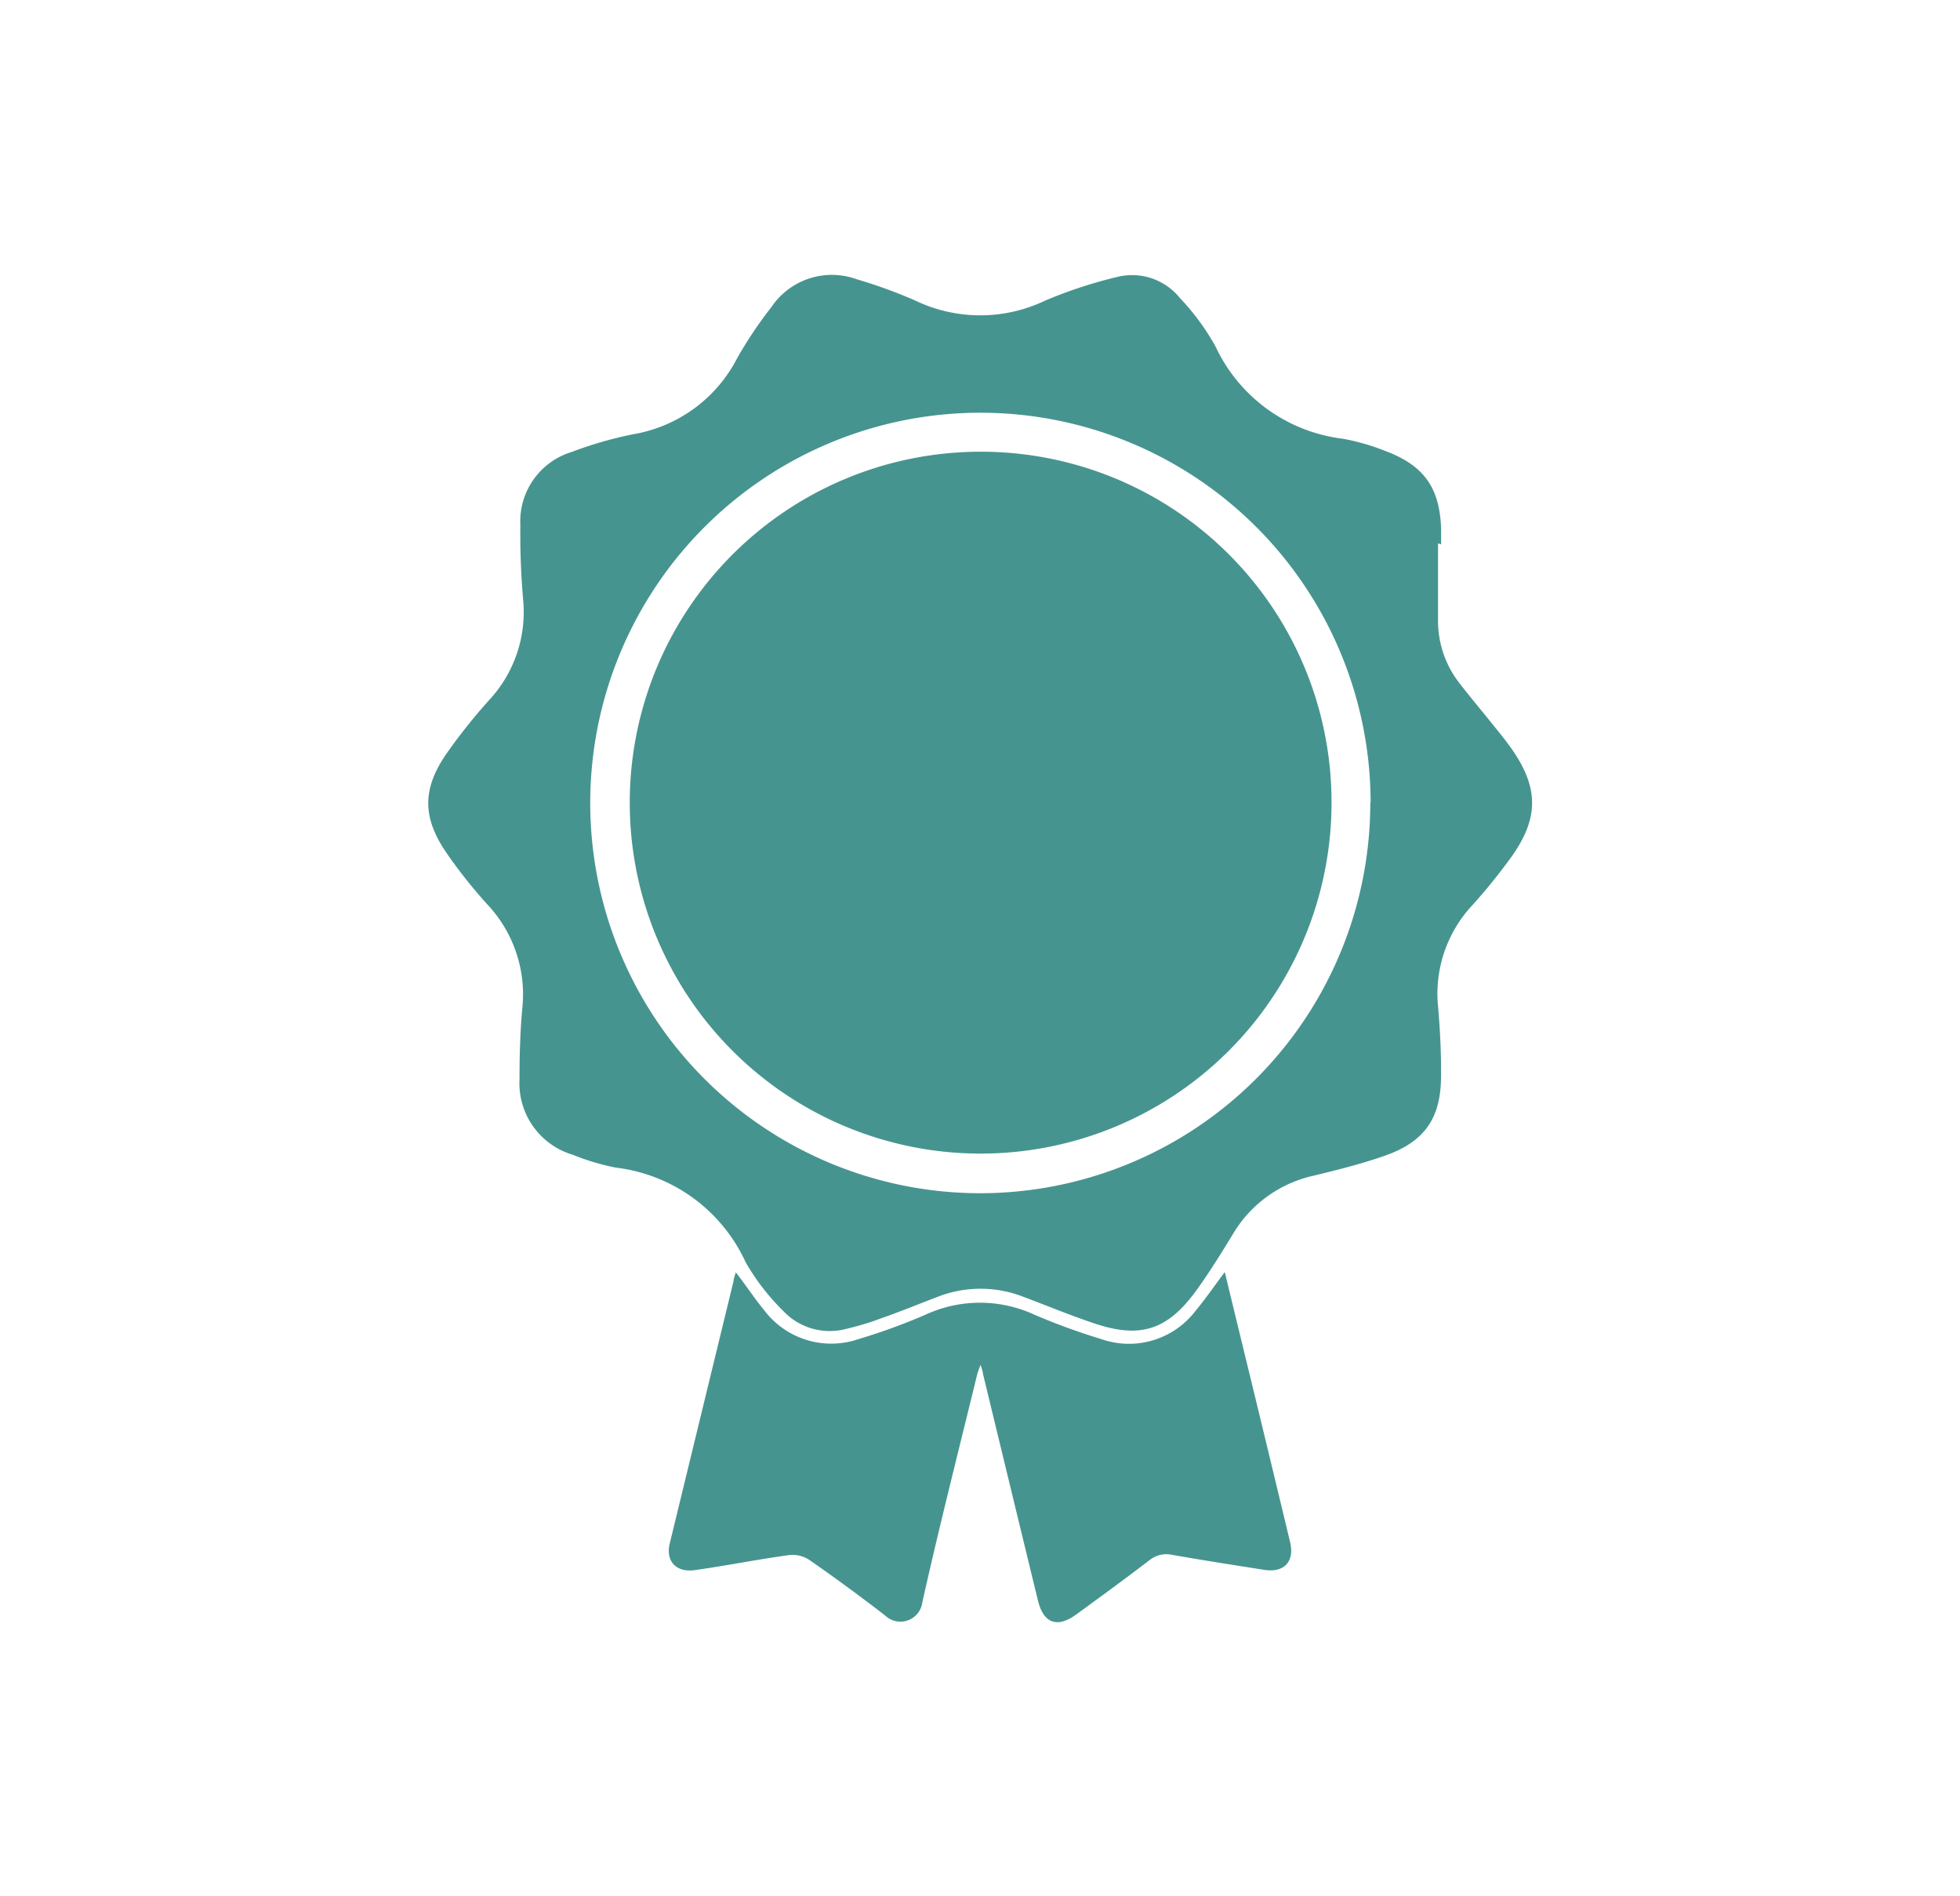
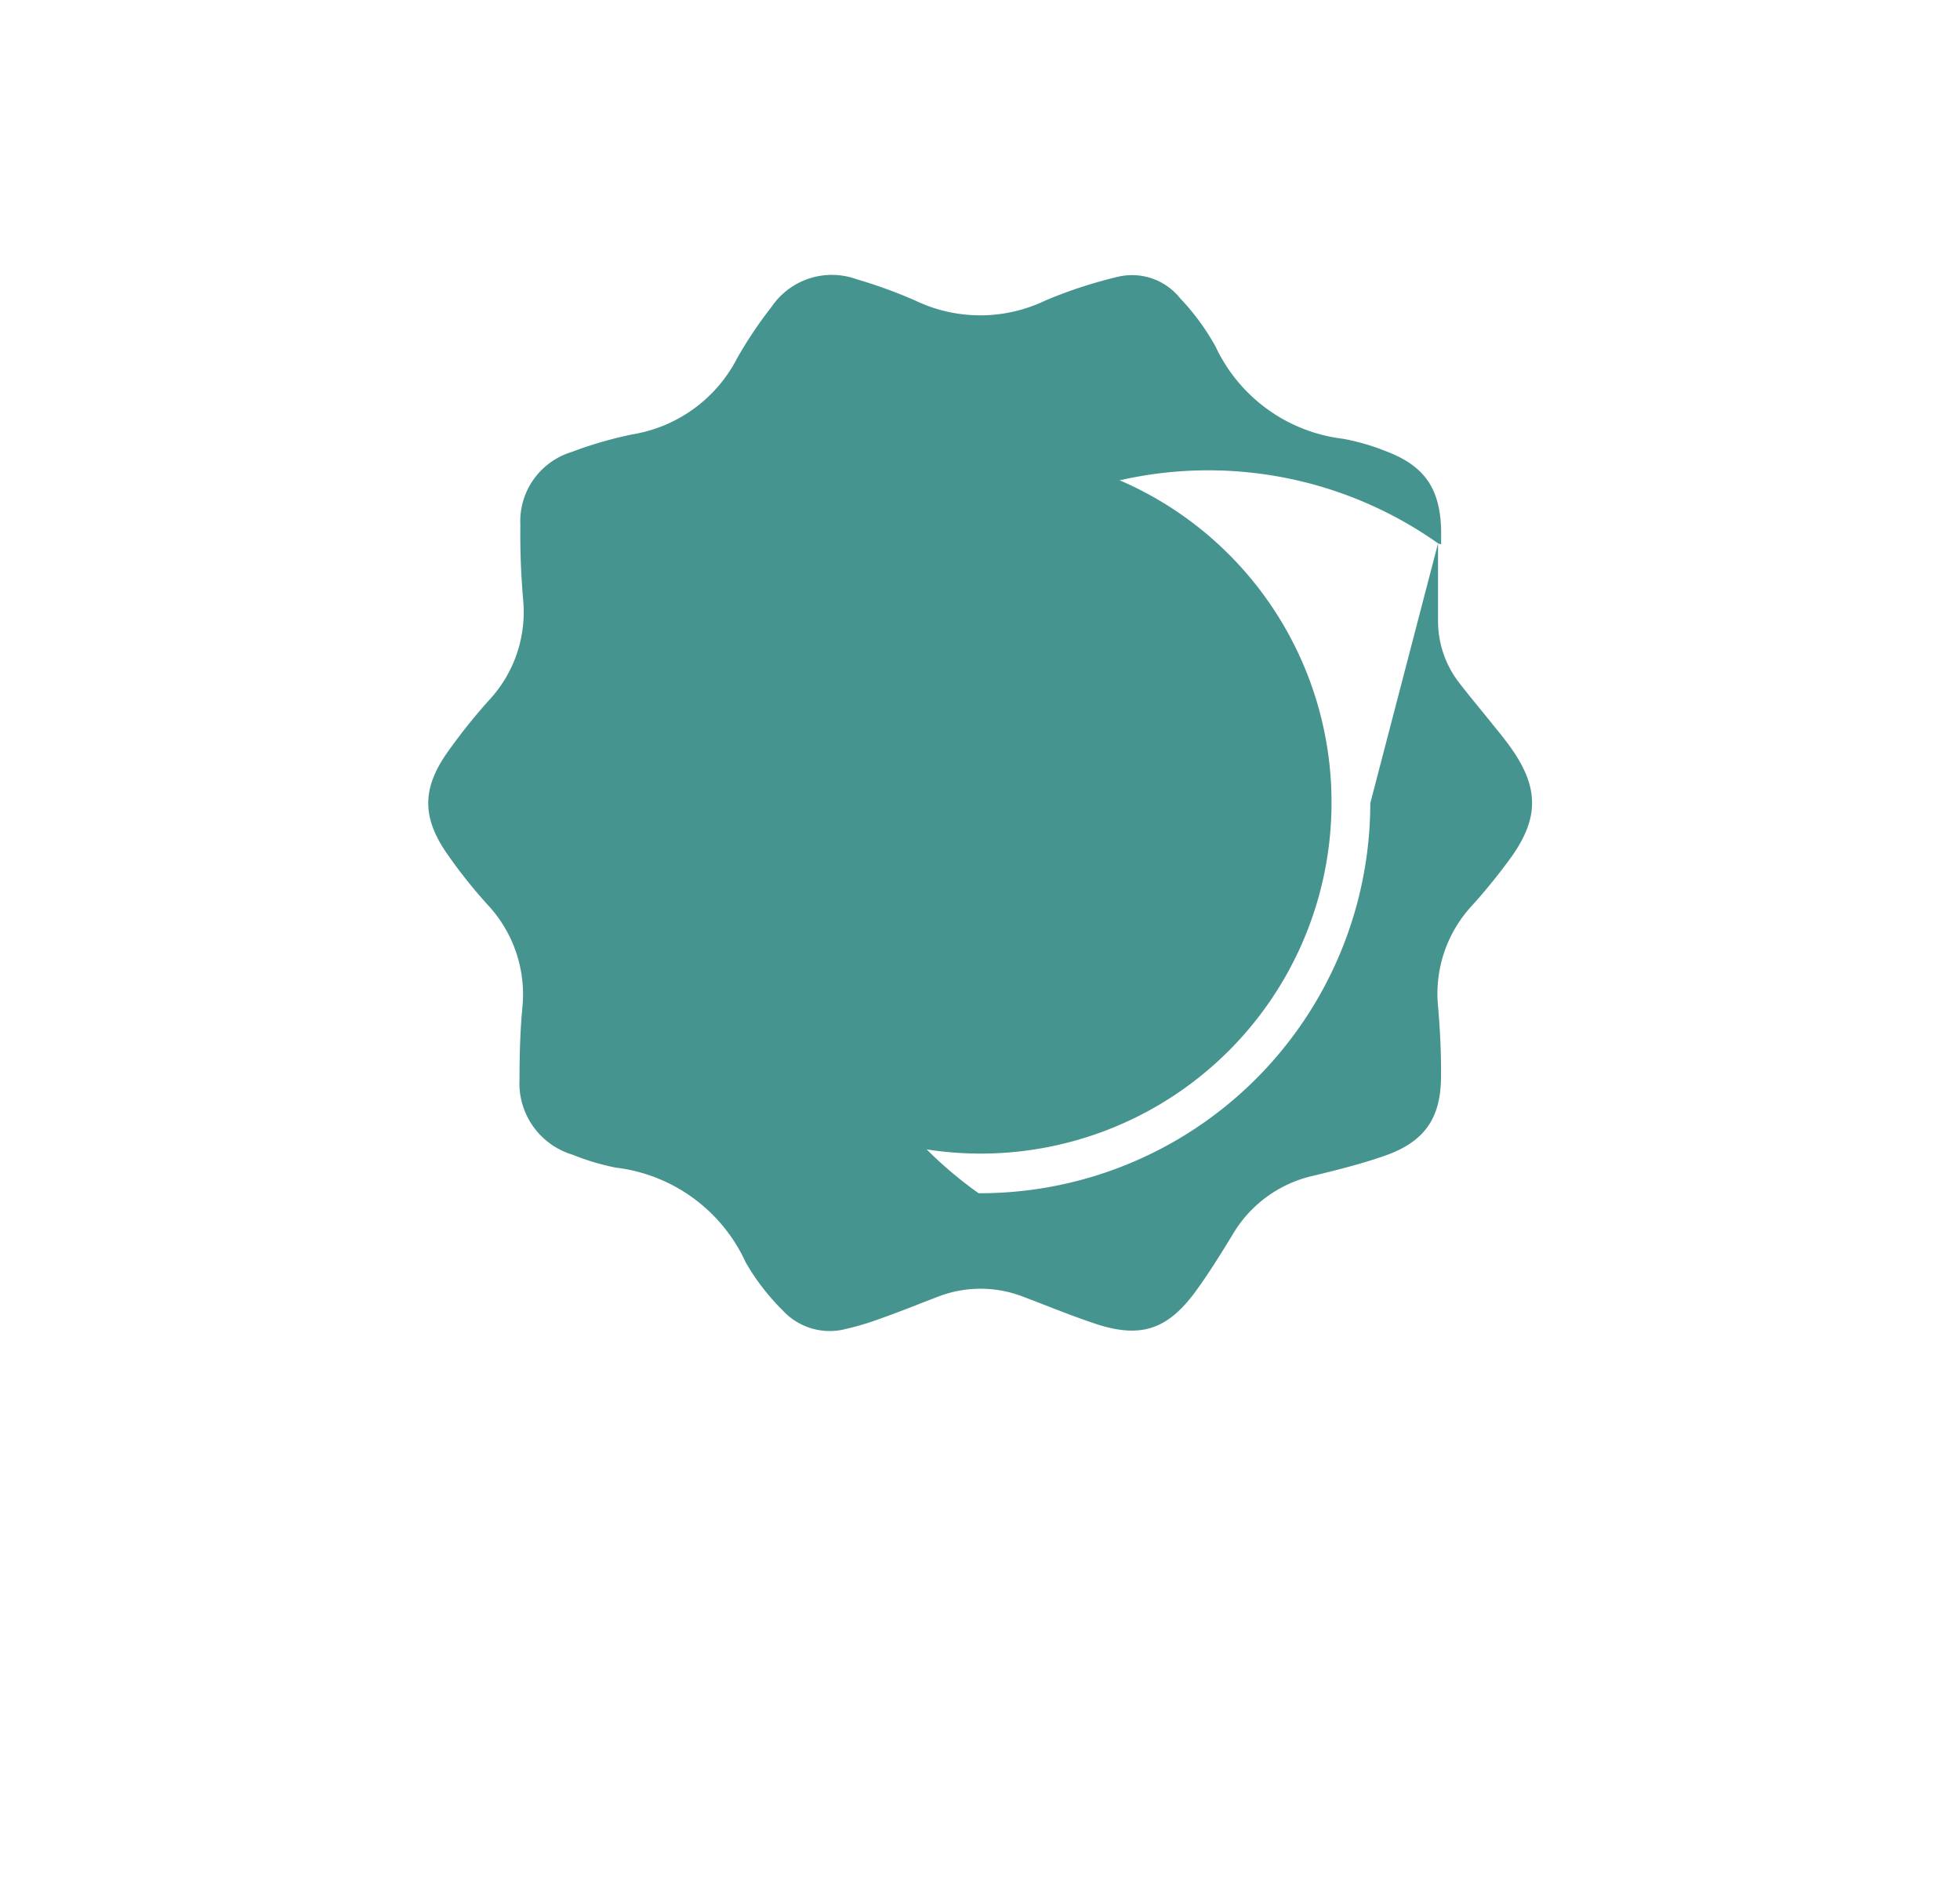
<svg xmlns="http://www.w3.org/2000/svg" id="Layer_14" data-name="Layer 14" viewBox="0 0 184 178">
  <defs>
    <style>.cls-1{fill:#46948f;}</style>
  </defs>
-   <path class="cls-1" d="M135,51q0,3.61,0,7.23a9.47,9.47,0,0,0,2,5.88c1,1.3,2.07,2.56,3.1,3.85.62.77,1.26,1.54,1.83,2.36,2.52,3.62,2.54,6.45,0,10.05A53.54,53.54,0,0,1,138.19,85,12.15,12.15,0,0,0,135,94.45c.19,2.18.3,4.37.28,6.55,0,4-1.58,6.21-5.36,7.51-2.16.75-4.4,1.31-6.63,1.85a11.76,11.76,0,0,0-7.58,5.53c-1.1,1.8-2.21,3.6-3.45,5.3-2.69,3.68-5.26,4.49-9.61,3-2.21-.74-4.37-1.64-6.56-2.46a11.05,11.05,0,0,0-8.08,0c-1.76.67-3.49,1.38-5.26,2a25.81,25.81,0,0,1-3.3,1A6,6,0,0,1,73.48,123,21.14,21.14,0,0,1,70,118.48a15.41,15.41,0,0,0-12.17-8.88,22,22,0,0,1-4.06-1.21,7,7,0,0,1-5-7.08c0-2.22.06-4.45.26-6.65a12.32,12.32,0,0,0-3.32-9.81A47.7,47.7,0,0,1,42,80.18c-2.38-3.41-2.41-6.14,0-9.56a53.18,53.18,0,0,1,3.94-4.93,12.14,12.14,0,0,0,3.17-9.41c-.2-2.33-.29-4.67-.26-7a6.8,6.8,0,0,1,4.8-6.85,37.13,37.13,0,0,1,5.73-1.66,13.52,13.52,0,0,0,9.84-7.18,38.93,38.93,0,0,1,3.2-4.77,6.84,6.84,0,0,1,8-2.61,45.7,45.7,0,0,1,5.5,2,14.12,14.12,0,0,0,12.21,0A42.92,42.92,0,0,1,104.86,26a5.77,5.77,0,0,1,5.93,2,22.1,22.1,0,0,1,3.32,4.52,15.21,15.21,0,0,0,11.94,8.66,20.8,20.8,0,0,1,4,1.15c3.66,1.37,5.13,3.48,5.24,7.39,0,.46,0,.92,0,1.38Zm-6.33,24.36A36.63,36.63,0,1,0,91.87,112,36.64,36.64,0,0,0,128.64,75.39Z" />
-   <path class="cls-1" d="M69.07,119.42c1,1.27,1.74,2.44,2.64,3.52a7.88,7.88,0,0,0,8.86,2.76,55.59,55.59,0,0,0,6.36-2.32,12.19,12.19,0,0,1,10.13,0,60.29,60.29,0,0,0,6.35,2.32,7.86,7.86,0,0,0,8.87-2.72c.93-1.11,1.74-2.31,2.7-3.58.85,3.52,1.68,6.93,2.51,10.34q1.82,7.49,3.62,15c.44,1.83-.55,2.91-2.43,2.61-2.87-.45-5.75-.9-8.61-1.4a2.52,2.52,0,0,0-2.13.47c-2.28,1.75-4.6,3.44-6.92,5.13-1.78,1.29-3.06.82-3.58-1.32q-2.59-10.65-5.17-21.32c0-.18-.09-.36-.21-.8a8.2,8.2,0,0,0-.32.88c-1.74,7.14-3.56,14.27-5.16,21.44a2.07,2.07,0,0,1-3.47,1.22q-3.49-2.7-7.13-5.23a2.88,2.88,0,0,0-1.87-.46c-3,.41-5.9,1-8.85,1.41-1.75.27-2.79-.81-2.39-2.48l6-24.67C68.89,119.94,69,119.73,69.07,119.42Z" />
+   <path class="cls-1" d="M135,51q0,3.61,0,7.23a9.47,9.47,0,0,0,2,5.88c1,1.3,2.07,2.56,3.1,3.85.62.77,1.26,1.54,1.83,2.36,2.52,3.62,2.54,6.45,0,10.05A53.54,53.54,0,0,1,138.19,85,12.15,12.15,0,0,0,135,94.45c.19,2.18.3,4.37.28,6.55,0,4-1.58,6.21-5.36,7.51-2.16.75-4.4,1.31-6.63,1.85a11.76,11.76,0,0,0-7.58,5.53c-1.1,1.8-2.21,3.6-3.45,5.3-2.69,3.68-5.26,4.49-9.61,3-2.21-.74-4.37-1.64-6.56-2.46a11.05,11.05,0,0,0-8.08,0c-1.76.67-3.49,1.38-5.26,2a25.81,25.81,0,0,1-3.3,1A6,6,0,0,1,73.48,123,21.14,21.14,0,0,1,70,118.48a15.41,15.41,0,0,0-12.17-8.88,22,22,0,0,1-4.06-1.21,7,7,0,0,1-5-7.08c0-2.22.06-4.45.26-6.65a12.32,12.32,0,0,0-3.32-9.81A47.7,47.7,0,0,1,42,80.18c-2.38-3.41-2.41-6.14,0-9.56a53.18,53.18,0,0,1,3.94-4.93,12.14,12.14,0,0,0,3.17-9.41c-.2-2.33-.29-4.67-.26-7a6.8,6.8,0,0,1,4.8-6.85,37.13,37.13,0,0,1,5.73-1.66,13.52,13.52,0,0,0,9.84-7.18,38.93,38.93,0,0,1,3.2-4.77,6.84,6.84,0,0,1,8-2.61,45.7,45.7,0,0,1,5.5,2,14.12,14.12,0,0,0,12.21,0A42.92,42.92,0,0,1,104.86,26a5.77,5.77,0,0,1,5.93,2,22.1,22.1,0,0,1,3.32,4.52,15.21,15.21,0,0,0,11.94,8.66,20.8,20.8,0,0,1,4,1.15c3.66,1.37,5.13,3.48,5.24,7.39,0,.46,0,.92,0,1.38ZA36.63,36.63,0,1,0,91.87,112,36.64,36.64,0,0,0,128.64,75.39Z" />
  <path class="cls-1" d="M125,75.4a32.94,32.94,0,1,1-33-33A32.9,32.9,0,0,1,125,75.4Z" />
</svg>